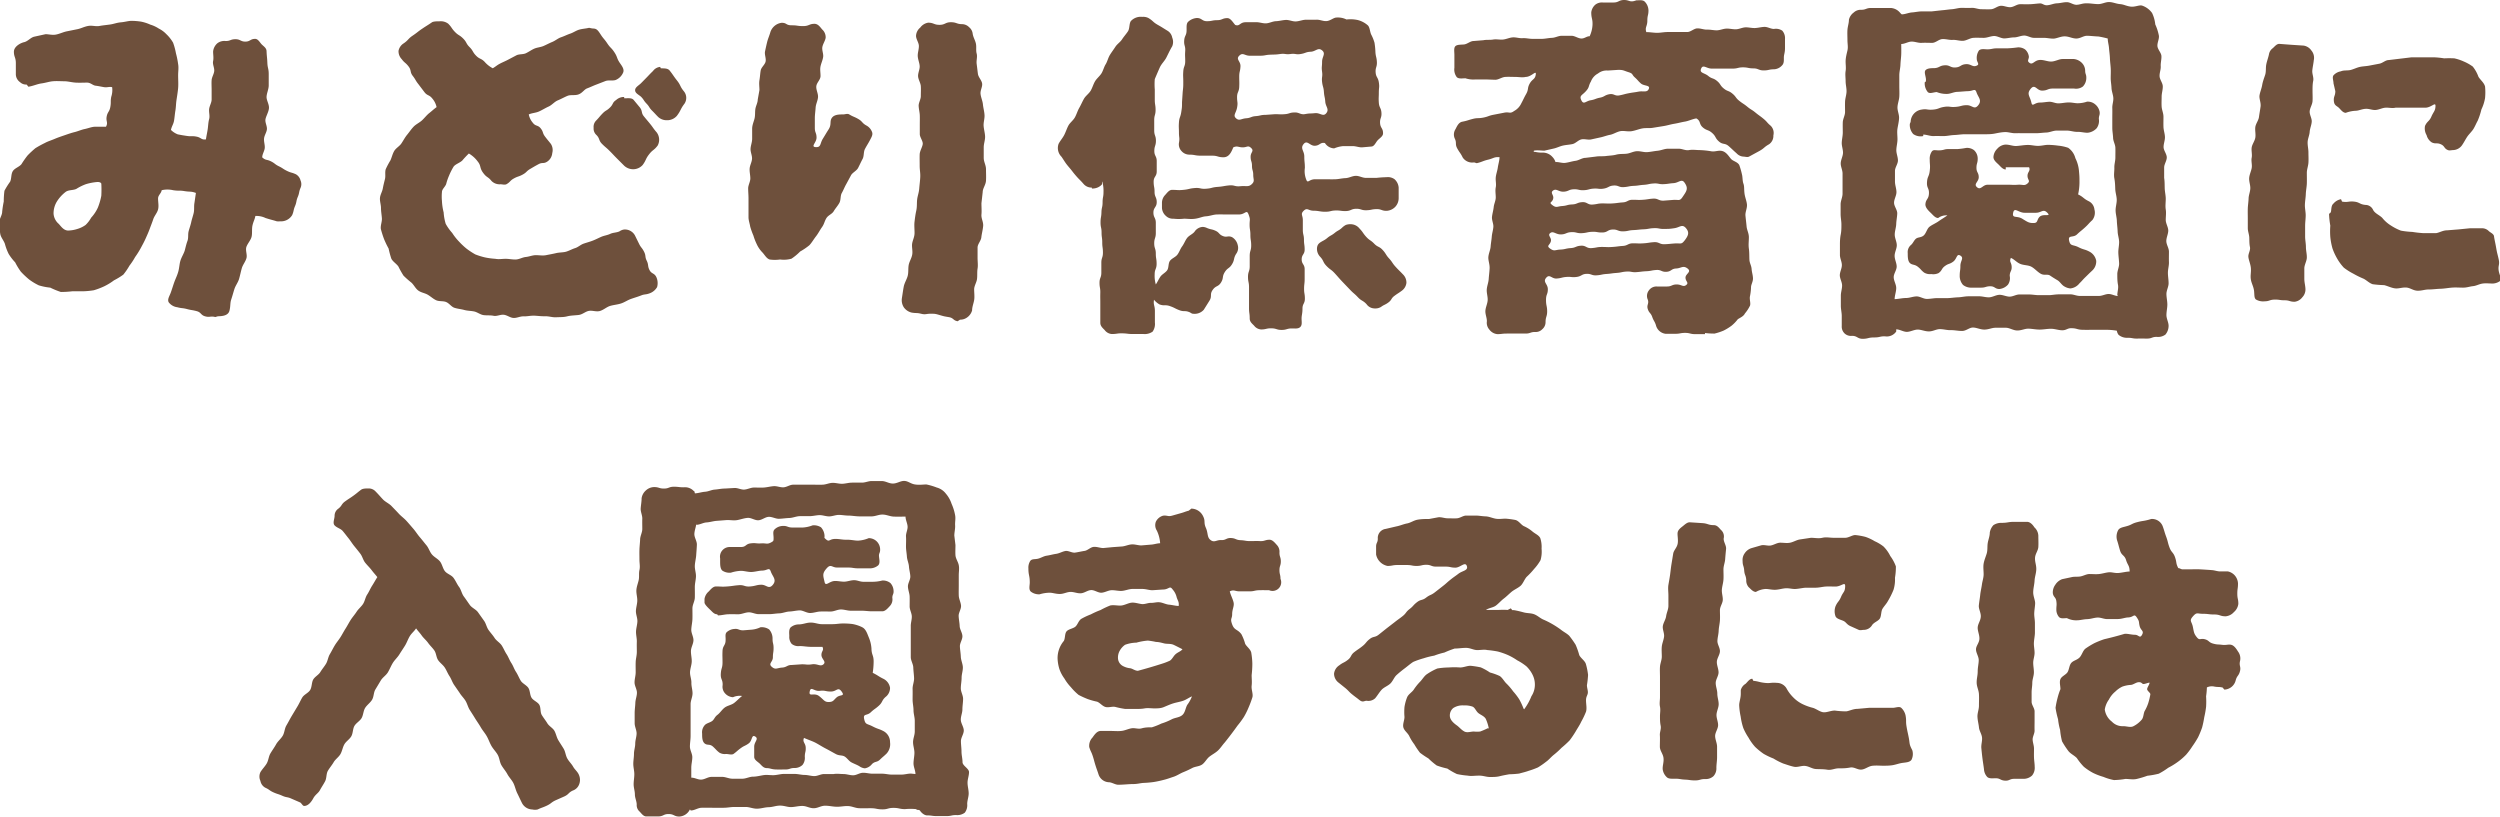
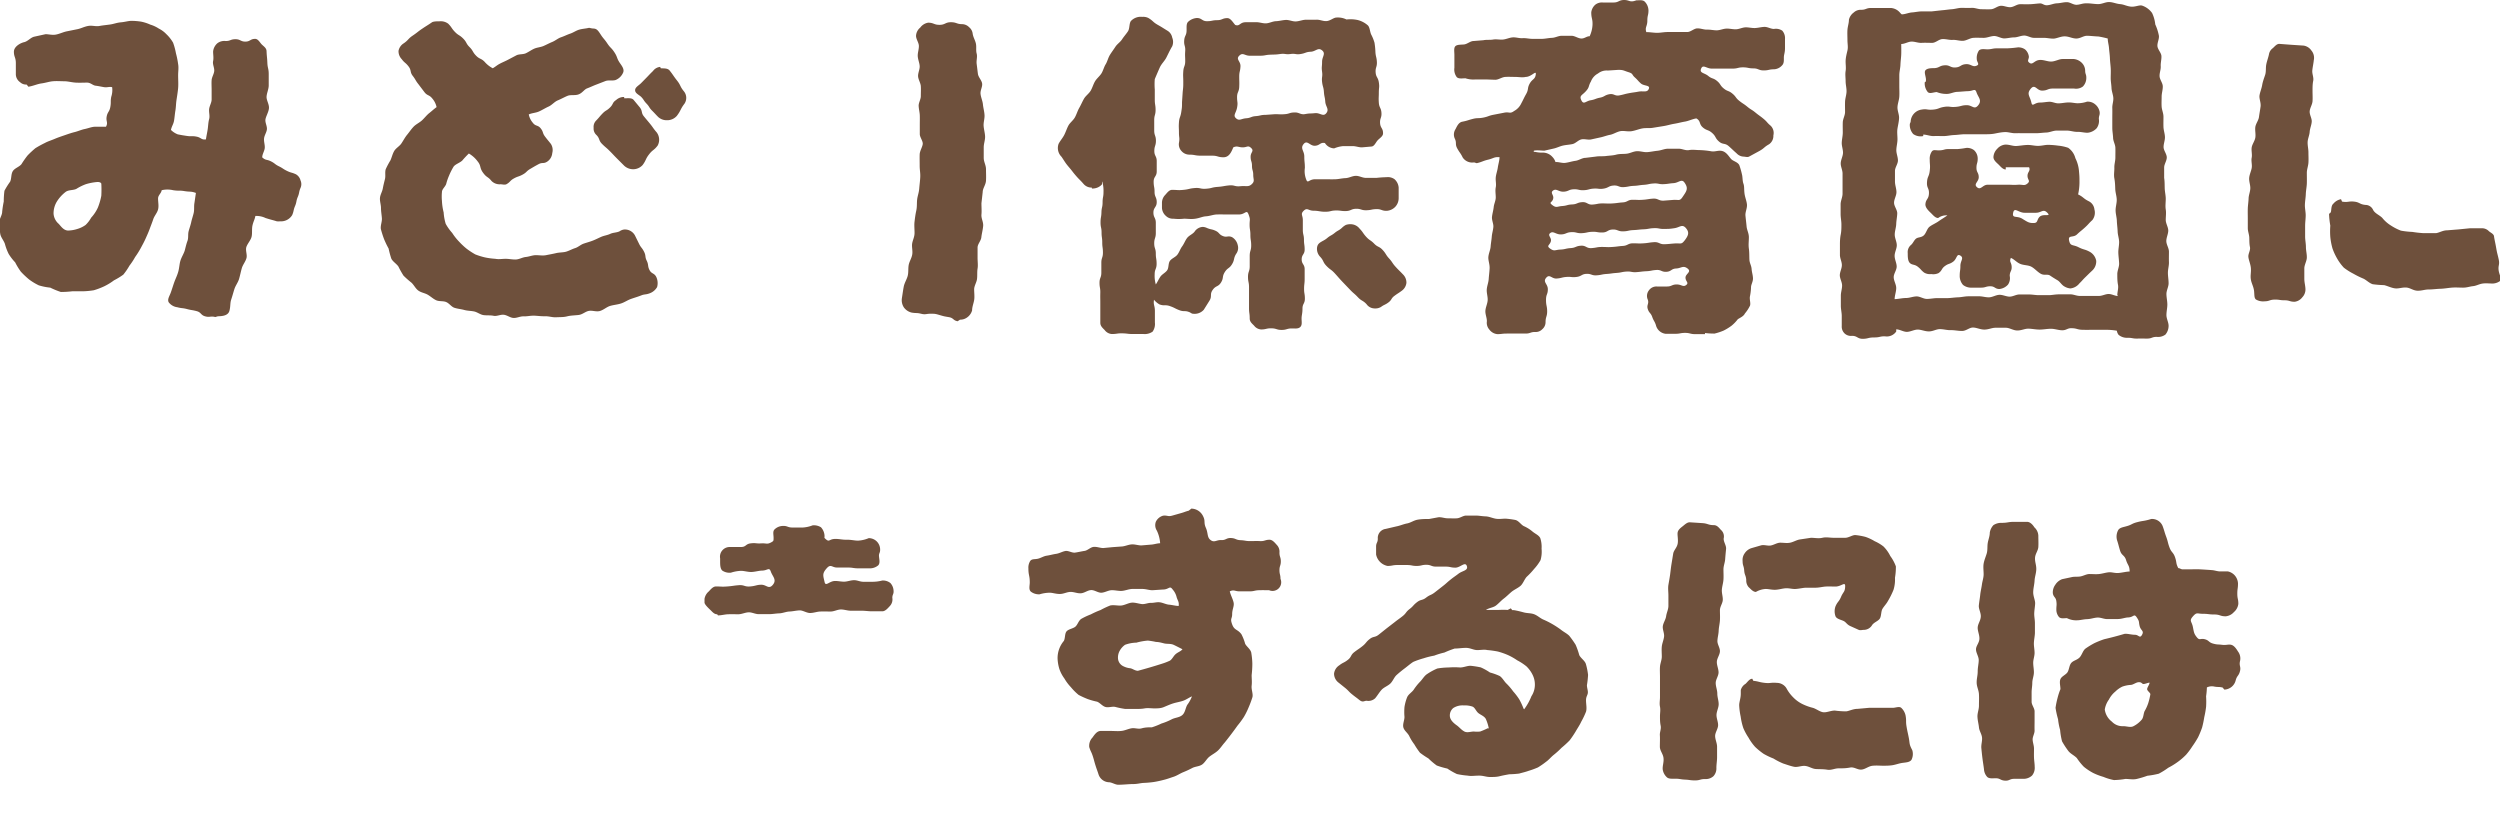
<svg xmlns="http://www.w3.org/2000/svg" width="219.37" height="71.68" viewBox="0 0 219.37 71.68">
  <defs>
    <style>.a{fill:#6e503c;}</style>
  </defs>
  <title>アセット 81</title>
  <path class="a" d="M24.29,19.42a1.43,1.43,0,0,0,.29,0,1.14,1.14,0,0,0,1.06-.55c.16-.38.09-.41.25-.79s.08-.42.24-.8.08-.41.24-.79a.8.8,0,0,0,0-.66.86.86,0,0,0-.41-.54c-.37-.17-.4-.11-.77-.29s-.35-.23-.72-.41-.34-.26-.71-.44-.44-.06-.75-.34c0-.28.19-.54.22-.81s-.09-.57-.06-.85.22-.53.25-.8-.16-.58-.13-.85.28-.66.31-1-.22-.69-.21-1,.19-.68.19-1c0-.51,0-.51,0-1s-.1-.5-.12-1-.05-.51-.07-1c0-.27-.22-.41-.4-.58s-.33-.51-.6-.51c-.43,0-.43.24-.86.24s-.43-.21-.87-.21-.43.16-.86.16a1,1,0,0,0-.73.2,1.1,1.1,0,0,0-.37.72c0,.28.06.56,0,.84s.11.56.1.84-.21.55-.23.83,0,.56,0,.84,0,.58,0,.86-.19.56-.22.85.08.59,0,.88-.08.57-.12.85-.12.64-.16.92c-.41.06-.41-.16-.82-.24s-.43,0-.83-.06-.41-.06-.82-.14A1.74,1.74,0,0,1,15,11.4c.06-.3.22-.51.27-.8s.07-.6.12-.89.05-.6.09-.88.12-.75.15-1.1,0-.76,0-1.11.06-.66,0-1a7.42,7.42,0,0,0-.19-.94,5.71,5.71,0,0,0-.25-.93A3.25,3.25,0,0,0,14.6,3a2.37,2.37,0,0,0-.66-.49,2.88,2.88,0,0,0-.75-.35,3.75,3.75,0,0,0-.8-.26,5.76,5.76,0,0,0-.86-.07c-.26,0-.57.1-.93.13s-.59.14-.94.19-.61.07-.94.13-.64-.07-1,0-.59.21-.92.28l-.94.19c-.3.06-.6.21-.93.28S4.28,3,4,3L3,3.22c-.31.07-.56.41-.88.48s-.9.38-.9.84.17.5.17,1,0,.49,0,1a.86.86,0,0,0,.37.67.77.77,0,0,0,.58.21l.15.19c.41-.06.78-.24,1.15-.29s.67-.16,1-.19.69,0,1,0,.67.1,1,.12.68,0,1,0,.49.24.75.27.5.09.76.13.43-.06.69,0a1.89,1.89,0,0,1-.08.85c-.08.44,0,.45-.08.89s-.24.41-.32.84.15.5-.06.89c-.32,0-.64,0-.94,0s-.62.14-.92.2-.6.2-.89.27-.6.18-.89.28-.59.2-.87.32-.59.21-.86.36a9.13,9.13,0,0,0-.82.45,8.43,8.43,0,0,0-.69.64,8.19,8.19,0,0,0-.54.77c-.2.24-.58.34-.75.6s-.11.65-.24.93a6.67,6.67,0,0,0-.5.8,7.19,7.19,0,0,0-.06.94,8.65,8.65,0,0,0-.14.91c0,.3-.25.6-.25.92a7.46,7.46,0,0,0,.08,1c.05.32.31.59.41.89a4.67,4.67,0,0,0,.33.88,4.43,4.43,0,0,0,.57.74,5.8,5.8,0,0,0,.5.82,7.64,7.64,0,0,0,.72.68,5,5,0,0,0,.86.52,5.16,5.16,0,0,0,1,.2,7,7,0,0,0,.93.38,8.64,8.64,0,0,0,1-.06c.32,0,.64,0,.94,0a7.12,7.12,0,0,0,.95-.09,6.43,6.43,0,0,0,.9-.34A5.13,5.13,0,0,0,10,24.6a6.19,6.19,0,0,0,.82-.5,5.77,5.77,0,0,0,.54-.79,5.87,5.87,0,0,0,.5-.76,7.41,7.41,0,0,0,.49-.78c.14-.26.29-.53.42-.82s.25-.55.36-.85.22-.57.32-.87.34-.54.42-.85,0-.64,0-.95.26-.43.32-.74a2.21,2.21,0,0,1,1,0c.51.08.52,0,1,.08s.56,0,1,.16l-.13.89c-.05.28,0,.58-.06.85s-.16.54-.22.82-.16.54-.23.81,0,.57-.1.84-.16.54-.23.81-.28.59-.38.9-.1.65-.2,1-.24.61-.35.92-.2.62-.31.92-.31.58-.18.83a1.12,1.12,0,0,0,.76.44c.41.11.43.05.85.16s.42.07.84.18.35.35.76.46.46-.05.88.06l.24-.07c.41,0,.89-.07,1-.47s.05-.67.16-1,.18-.61.28-.92.32-.58.41-.89.15-.63.24-.94.33-.58.41-.89-.12-.69,0-1,.38-.57.45-.88,0-.66.08-1,.19-.49.25-.81a1.85,1.85,0,0,1,.89.18C23.83,19.3,23.84,19.28,24.29,19.42ZM8.59,18.21A3.34,3.34,0,0,1,8,19.1a2.71,2.71,0,0,1-.49.64,2.41,2.41,0,0,1-.72.35,2.91,2.91,0,0,1-.8.14c-.38,0-.6-.32-.83-.58a1.3,1.3,0,0,1-.46-.9A2,2,0,0,1,5,17.67a3.24,3.24,0,0,1,.76-.83c.25-.19.64-.13.93-.26a4.48,4.48,0,0,1,.85-.42,4.85,4.85,0,0,1,1-.19c.1,0,.28,0,.35.14a10,10,0,0,1,0,1.07A5.55,5.55,0,0,1,8.59,18.21Z" />
  <path class="a" d="M57,25.74a1.24,1.24,0,0,0,.66-.55,1.28,1.28,0,0,0-.07-.88c-.18-.37-.42-.26-.6-.62s-.06-.44-.24-.81-.05-.43-.24-.8-.26-.33-.44-.7l-.36-.73a1,1,0,0,0-.95-.51.91.91,0,0,0-.4.16c-.25.12-.56.1-.81.22s-.54.15-.79.26-.5.24-.76.34-.53.17-.79.26-.48.31-.74.39-.52.23-.78.31-.6.06-.89.13-.59.12-.88.18-.61,0-.9,0-.58.13-.88.16-.58.21-.88.22-.6-.06-.89-.06-.62.06-.9,0a6.31,6.31,0,0,1-.9-.12,5.88,5.88,0,0,1-.87-.27,6.65,6.65,0,0,1-.76-.5,6.25,6.25,0,0,1-.65-.61,4.79,4.79,0,0,1-.61-.77,4.34,4.34,0,0,1-.57-.8,4.38,4.38,0,0,1-.18-1,4.92,4.92,0,0,1-.15-1,4.19,4.19,0,0,1,0-.79c0-.25.28-.45.37-.7a4.84,4.84,0,0,1,.25-.73,5.61,5.61,0,0,1,.41-.81c.18-.22.52-.31.75-.52a8.23,8.23,0,0,1,.58-.62,2.55,2.55,0,0,1,.77.69c.33.4.15.55.48,1s.42.32.74.72a1,1,0,0,0,.79.29c.16,0,.35.07.51,0,.36-.2.3-.31.66-.51s.4-.14.77-.34.31-.29.67-.5.35-.21.72-.41.44,0,.8-.25a1,1,0,0,0,.41-.73,1,1,0,0,0-.12-.8c-.25-.32-.26-.31-.51-.64s-.13-.4-.38-.72-.45-.17-.69-.49a1.56,1.56,0,0,1-.36-.74c.29-.13.61-.13.9-.26s.55-.3.84-.43.51-.42.8-.54.57-.28.86-.4.67,0,1-.14.46-.42.73-.52.53-.23.8-.33l.8-.31c.27-.1.62,0,.89-.09a1.21,1.21,0,0,0,.67-.68c.1-.29-.14-.58-.31-.83-.28-.42-.18-.48-.46-.91s-.35-.37-.63-.79-.33-.39-.6-.81-.38-.5-.71-.5l-.29-.06c-.28.07-.58.08-.86.16s-.52.26-.79.35-.54.23-.81.32-.5.3-.77.41-.52.25-.78.36-.55.12-.8.23-.48.28-.73.4-.58.06-.83.18l-.74.39c-.24.13-.5.23-.74.36s-.36.25-.6.39a2.41,2.41,0,0,1-.71-.56c-.32-.33-.44-.22-.76-.55s-.24-.42-.57-.75-.23-.42-.56-.75-.4-.25-.72-.58-.26-.39-.59-.72a1.09,1.09,0,0,0-.77-.21c-.2,0-.46,0-.63.07-.42.29-.44.28-.87.57s-.41.32-.84.61-.36.38-.79.68a1,1,0,0,0-.46.66,1,1,0,0,0,.28.73c.26.35.33.29.6.64s.1.48.37.83.22.38.49.72l.53.7c.26.34.42.22.69.56a1.71,1.71,0,0,1,.38.76c-.25.18-.41.34-.64.52s-.43.45-.65.65-.52.33-.73.55-.38.48-.57.71-.33.51-.5.76-.49.41-.64.68-.2.54-.32.8a7.08,7.08,0,0,0-.41.77c-.09.26,0,.59-.07.87s-.14.55-.19.83-.23.55-.25.84.09.58.09.87.06.61.08.91-.14.64-.09.94a9,9,0,0,0,.28.88,7.93,7.93,0,0,0,.4.83,7.71,7.71,0,0,0,.24.89c.14.27.45.44.62.69a7.82,7.82,0,0,0,.45.8,8.12,8.12,0,0,0,.69.61c.22.2.36.52.61.7s.56.21.82.36.46.35.73.48.6.05.88.16.46.42.74.51.57.11.86.19.57.07.86.13.54.28.83.32.59,0,.88.06.59-.12.89-.09.56.26.85.28.59-.15.89-.14.57-.06.87-.06.63.06,1,.05.65.11,1,.09.64,0,.95-.08.64-.08,1-.12.59-.3.91-.36.67.11,1,0,.57-.35.88-.44.63-.11.94-.21.57-.29.88-.4.6-.19.9-.31S56.65,25.87,57,25.74Z" />
  <path class="a" d="M86.23,16.85c0-.32.27-.63.29-1s0-.64,0-1-.2-.64-.2-1,0-.62,0-.93.13-.63.12-.94-.11-.63-.13-.94.1-.63.08-.95-.11-.62-.14-.93-.18-.62-.21-.93.18-.61.14-.9-.33-.55-.37-.85-.07-.58-.11-.88.08-.61,0-.9,0-.59-.07-.89-.24-.56-.28-.86a.85.85,0,0,0-.31-.56.88.88,0,0,0-.6-.27c-.5,0-.5-.17-1-.17s-.5.23-1,.23-.5-.19-1-.19a1.08,1.08,0,0,0-.69.43,1,1,0,0,0-.37.72c0,.3.24.59.25.88s-.11.6-.1.89.15.59.17.88-.15.6-.14.89.22.59.24.88,0,.6,0,.88-.2.58-.19.85.09.56.1.83,0,.56,0,.82,0,.57,0,.83.26.58.26.83-.26.63-.27.95,0,.63,0,1,.07.64.05,1-.06.63-.09,1-.14.62-.18.94,0,.64-.08,1-.11.63-.15.95,0,.64,0,1-.16.62-.21.93.07.66,0,1-.26.6-.31.92,0,.64-.09.95-.28.6-.34.92-.1.63-.16,1a1.16,1.16,0,0,0,.17.81,1.17,1.17,0,0,0,.69.46c.41.07.42,0,.82.1s.43,0,.83,0,.41,0,.82.12.39.11.8.18.36.29.76.36l.21-.14a1,1,0,0,0,.57-.16,1.13,1.13,0,0,0,.49-.65c0-.31.13-.61.18-.91s0-.64,0-.94.21-.6.25-.9,0-.62.05-.92,0-.62,0-.93,0-.62,0-.92.3-.59.33-.89.13-.65.16-1-.18-.66-.15-1,0-.64,0-1Z" />
-   <path class="a" d="M65.68,17.4c0,.29,0,.57,0,.84s0,.57,0,.83.11.56.15.82a6.41,6.41,0,0,0,.28.78,4.9,4.9,0,0,0,.29.75,2.53,2.53,0,0,0,.48.71c.21.21.36.54.65.64a3.2,3.2,0,0,0,.92,0,2.47,2.47,0,0,0,1-.07,4.6,4.6,0,0,0,.76-.63,5.52,5.52,0,0,0,.81-.55c.21-.22.37-.51.58-.78s.33-.53.53-.81.21-.5.38-.78.49-.35.65-.62.34-.45.49-.72.07-.61.22-.88.24-.52.39-.78l.41-.76c.13-.25.49-.39.63-.66s.25-.52.39-.78.07-.61.21-.88.29-.49.43-.76.27-.47.2-.7A1.07,1.07,0,0,0,76,11c-.38-.22-.31-.34-.69-.56s-.41-.17-.79-.4c-.16-.1-.36,0-.53,0-.34,0-.79,0-1,.31s0,.56-.28,1-.25.41-.51.83-.14.76-.62.73.07-.4.07-.83-.15-.43-.15-.85v-.86c0-.3.05-.61.07-.93s.19-.6.21-.92-.18-.63-.15-.95S72,7,72,6.67s-.06-.57,0-.85.19-.54.23-.82-.12-.59-.07-.87.24-.53.29-.81a.92.92,0,0,0-.31-.74c-.19-.23-.37-.49-.67-.49-.47,0-.47.2-1,.2s-.47-.07-1-.07S69.06,2,68.59,2a1.2,1.2,0,0,0-1,.85c-.08.28-.2.54-.27.82s-.13.56-.19.84.11.61.05.89-.38.5-.43.78-.06.57-.11.86,0,.58,0,.86l-.15.84c0,.28-.17.55-.21.84s0,.57-.08.86S66,11,66,11.3s0,.59,0,.88-.12.57-.14.86.14.59.13.88-.19.58-.21.87.06.58.06.87-.19.58-.19.87S65.68,17.11,65.68,17.4Z" />
  <path class="a" d="M116.31,18.58c.45,0,.44-.1.89-.11s.45.06.9.05.45-.19.89-.2.45.14.9.13.45-.09.89-.1.46.16.9.15a1.15,1.15,0,0,0,.75-.35,1.12,1.12,0,0,0,.3-.75c0-.47,0-.47,0-.94a1.1,1.1,0,0,0-.37-.74,1,1,0,0,0-.71-.17s-.35,0-.88.06c-.26,0-.57,0-.9,0s-.6-.19-.91-.18-.59.19-.89.2-.6.09-.89.1-.62,0-.9,0h-.89c-.55,0-.63.43-.78,0a2,2,0,0,1-.11-1c0-.5-.05-.5-.05-1s-.38-.7-.06-1.09.55.18,1,.15.44-.32.87-.24a1,1,0,0,0,.81.47,2.71,2.71,0,0,1,.8-.2c.25,0,.54,0,.82,0s.57.12.82.11l.81-.07c.27,0,.39-.35.56-.54s.49-.36.48-.63c0-.45-.23-.44-.26-.88s.15-.46.12-.91-.2-.44-.23-.89,0-.44,0-.89.07-.45,0-.9-.25-.43-.28-.87.13-.46.11-.9-.1-.44-.13-.89a6.54,6.54,0,0,0-.08-.81,3.81,3.81,0,0,0-.3-.74c-.11-.27-.11-.6-.28-.78a2.14,2.14,0,0,0-.88-.47,3,3,0,0,0-1-.05,1.68,1.68,0,0,0-.88-.17c-.25,0-.54.29-.87.31s-.58-.14-.9-.12l-.89,0c-.29,0-.58.13-.88.15s-.6-.14-.89-.13-.59.1-.88.11-.59.18-.88.19-.61-.12-.88-.1l-.88,0c-.55,0-.52.39-.93.24-.19-.2-.4-.6-.69-.6-.45,0-.45.18-.89.18s-.45.09-.9.09-.44-.28-.89-.28a1.25,1.25,0,0,0-.76.33c-.18.17-.13.49-.14.75,0,.46-.18.45-.21.9s.12.46.09.91,0,.45,0,.9-.14.44-.17.89,0,.46,0,.9,0,.45-.05.9l-.06.9c0,.44,0,.44-.07.89s-.17.44-.2.89,0,.45,0,.9.08.45,0,.9a.86.86,0,0,0,.22.71.92.92,0,0,0,.69.32c.49,0,.49.09,1,.09s.48,0,1,0,.48.14,1,.14.71-.52.86-.87c.36-.16.44,0,.83,0s.46-.21.74.06-.05.36-.05.76.12.4.12.8.11.4.11.8.16.54-.13.81-.48.13-1,.18-.5-.12-1-.07-.47.09-1,.13-.47.12-1,.16-.49-.1-1-.06-.48.11-1,.16-.49,0-1,0c-.26,0-.45.29-.61.46a1,1,0,0,0-.27.65c0,.24,0,.24,0,.48a1,1,0,0,0,.35.7.87.87,0,0,0,.66.24,4,4,0,0,0,.93,0c.28,0,.61.06,1,0s.61-.19.93-.21.63-.15.94-.16.65,0,1,0,.67,0,.94,0c.57,0,.67-.48.85,0s.09.42.09.88.07.46.07.92.07.46.07.92-.13.46-.13.92,0,.46,0,.91-.15.46-.15.92.09.46.09.91,0,.46,0,.92v.92c0,.45.06.45.06.91,0,.28.2.44.38.62a.85.85,0,0,0,.62.34c.45,0,.45-.11.91-.1s.44.14.89.14.45-.13.9-.13c.28,0,.56.05.74-.13s.11-.46.11-.74.08-.43.08-.87.21-.43.21-.87-.07-.43-.07-.86.05-.43.05-.87,0-.43,0-.86-.26-.43-.26-.86.26-.43.26-.86-.06-.43-.06-.86-.1-.44-.1-.87,0-.43,0-.86-.23-.52.08-.82.41,0,.86,0S115.86,18.59,116.31,18.58Zm-2.73-8.71c-.42,0-.42.12-.85.15s-.42,0-.85,0l-.84.06c-.43,0-.43.08-.85.11s-.42.16-.85.19-.59.26-.88,0,0-.45.09-.93,0-.46,0-.92.17-.45.19-.9,0-.46,0-.91.09-.45.11-.9-.43-.61-.11-.93.47,0,.92,0,.45,0,.9,0,.44-.07.89-.09.45,0,.89-.06.45.06.9,0,.45.07.89,0,.44-.18.88-.2.65-.41,1-.12,0,.54,0,1-.06.44,0,.88-.05.45,0,.89.13.43.16.87.09.44.12.87.37.65.09,1-.54-.05-1,0-.42,0-.85.08S114,9.84,113.58,9.87Z" />
  <path class="a" d="M117.78,24.71l.67.7c.33.35.37.32.7.67s.43.26.76.61a.86.86,0,0,0,.64.37,1,1,0,0,0,.62-.12c.31-.23.35-.17.66-.4s.22-.35.53-.58.32-.21.62-.43a1,1,0,0,0,.43-.7,1,1,0,0,0-.3-.75c-.32-.34-.34-.33-.65-.67s-.26-.39-.57-.73-.25-.4-.56-.74-.43-.23-.75-.56-.39-.26-.7-.6-.26-.39-.58-.72a1,1,0,0,0-.68-.38,1.18,1.18,0,0,0-.53.06c-.35.2-.3.28-.65.48s-.31.25-.65.44-.31.26-.66.45-.51.29-.56.6a1,1,0,0,0,.27.82c.33.35.22.46.56.81s.4.29.73.65S117.45,24.36,117.78,24.71Z" />
  <path class="a" d="M93.79,14.66c.32.37.3.39.62.76s.35.35.67.72a.92.92,0,0,0,.73.32l0,.08a1.11,1.11,0,0,0,.86-.33c.07-.08,0-.35.06-.25a3,3,0,0,1,.1.9c0,.44-.08.44-.08.89s-.09.44-.1.88-.08.44-.08.89.09.44.09.88.06.44.06.88.06.44.06.89-.14.44-.14.88,0,.44,0,.88-.16.44-.16.88.08.44.07.88,0,.44,0,.88,0,.44,0,.88,0,.44,0,.88c0,.27.19.44.38.63a.86.86,0,0,0,.62.35c.47,0,.47-.07.93-.06s.47.06.93.06.46,0,.93,0a1.21,1.21,0,0,0,.8-.21,1.17,1.17,0,0,0,.2-.8c0-.48,0-.48,0-1s-.15-.5-.08-1a1.72,1.72,0,0,0,.48.41c.43.16.49,0,.92.15s.41.2.83.36.47,0,.9.18c.11.05.18.13.3.13a1.07,1.07,0,0,0,.94-.35l.5-.8c.25-.4,0-.54.28-.94s.48-.25.73-.65.08-.51.33-.91.4-.3.64-.7.11-.49.35-.89a.88.88,0,0,0,.15-.78,1.08,1.08,0,0,0-.5-.7c-.36-.16-.45.05-.81-.1s-.29-.3-.64-.46-.38-.09-.74-.24a1,1,0,0,0-.38-.1.92.92,0,0,0-.72.42c-.17.22-.49.33-.66.56s-.26.5-.43.73-.25.51-.42.73-.49.32-.65.54-.09.6-.24.82-.45.35-.6.57-.25.46-.4.68a2.71,2.71,0,0,1-.1-.9c0-.45.17-.45.17-.91s-.07-.45-.07-.9-.14-.45-.14-.9.14-.45.14-.9,0-.45,0-.9-.21-.45-.21-.9.29-.46.29-.91-.19-.45-.19-.9-.08-.45-.08-.9.27-.45.27-.9,0-.45,0-.9-.21-.44-.21-.89.14-.45.14-.9-.15-.45-.15-.9,0-.45,0-.9.12-.45.12-.9-.07-.45-.07-.9,0-.45,0-.9a5.53,5.53,0,0,1,0-.91c.13-.31.28-.66.43-1s.42-.57.58-.88.32-.67.52-1a1,1,0,0,0,0-.76.89.89,0,0,0-.41-.6c-.43-.26-.42-.27-.86-.52s-.39-.34-.82-.6a1,1,0,0,0-.54-.1,1.18,1.18,0,0,0-1,.37c-.16.24-.09.64-.25.89s-.36.46-.52.71-.43.41-.59.66-.34.48-.49.73-.21.56-.36.8-.22.56-.37.8-.41.44-.56.69-.23.56-.38.82-.44.45-.59.71-.27.55-.42.81-.23.56-.38.83-.43.46-.57.72-.23.56-.37.83-.35.5-.49.77a1.08,1.08,0,0,0,.26,1.14C93.49,14.27,93.47,14.28,93.79,14.66Z" />
  <path class="a" d="M153.11,27.51a3.28,3.28,0,0,0,.45-.69c.08-.24-.07-.56,0-.84a4.89,4.89,0,0,0,.09-.79c0-.22.19-.49.17-.8s-.1-.5-.12-.79-.17-.5-.19-.78,0-.64-.05-1,0-.64,0-1-.17-.62-.2-.95-.07-.63-.1-.95.17-.66.13-1-.18-.62-.22-1,0-.56-.09-.81-.06-.58-.13-.82a6.44,6.44,0,0,0-.23-.8c-.14-.27-.51-.34-.69-.51s-.38-.58-.75-.71-.67.08-1.05,0a7.35,7.35,0,0,0-1-.1c-.3,0-.6-.06-.92,0s-.61-.13-.93-.12l-.92,0c-.3,0-.6.15-.92.18s-.6.1-.91.12-.63-.11-.94-.08-.57.19-.88.22-.59,0-.89.08-.59.08-.89.12-.6,0-.9.05l-.9.11c-.3,0-.58.22-.88.26s-.59.14-.89.18-.58-.09-.87-.07a1.11,1.11,0,0,0-.26-.44,1.13,1.13,0,0,0-.84-.39,2.53,2.53,0,0,1-.66-.06c-.09,0-.2,0-.13-.11.28-.06.65,0,.92,0l.83-.19c.27-.06.53-.2.81-.26s.56-.07.83-.13.5-.35.78-.41.59.07.87,0l.82-.18c.28-.06.54-.17.82-.22s.59-.26.9-.32.65.06,1,0,.61-.18.93-.24.63,0,.95-.06l.93-.15c.31-.05.62-.15.93-.2s.62-.14.93-.19.67-.23,1-.28c.41.23.22.49.57.79s.47.18.82.49.24.43.59.74.52.11.87.42.34.32.68.62a.88.88,0,0,0,.58.29c.16,0,.37.08.52,0l.9-.49c.45-.25.4-.34.85-.59a.89.89,0,0,0,.38-.78.89.89,0,0,0-.23-.84c-.34-.28-.3-.34-.64-.62s-.36-.26-.7-.54-.37-.23-.71-.51-.37-.25-.71-.52-.27-.36-.61-.64-.42-.17-.76-.45-.25-.38-.59-.66-.43-.16-.77-.44-.79-.24-.62-.64.47,0,.93,0h1.83c.46,0,.46-.11.91-.11s.46.09.91.09.46.18.91.18.46-.1.91-.1a1,1,0,0,0,.7-.34c.18-.18.16-.42.16-.69s.1-.41.1-.81,0-.4,0-.81a1,1,0,0,0-.24-.74,1,1,0,0,0-.73-.15h0c-.28,0-.56-.19-.84-.18s-.55.09-.83.1-.56-.07-.83-.06-.56.16-.83.17-.56-.07-.84-.06-.55.14-.82.15-.58-.07-.87-.06-.58-.12-.87-.11-.57.31-.86.32l-.87,0c-.29,0-.58,0-.87,0s-.58.06-.87.07-.71-.07-1-.06c-.14-.44.09-.5.09-1s.1-.46.1-.92a1.14,1.14,0,0,0-.32-.75c-.18-.18-.48-.12-.75-.12C143,.25,143,0,142.52,0s-.47.22-.94.22h-.93A.94.94,0,0,0,140,.4a1.05,1.05,0,0,0-.37.69c0,.54.13.55.11,1.09a2.73,2.73,0,0,1-.25,1c-.28,0-.43.2-.72.2s-.58-.24-.87-.24l-.86,0c-.29,0-.57.17-.85.18s-.58.08-.86.09l-.86,0c-.29,0-.58-.08-.87-.06s-.57-.09-.86-.07-.56.16-.85.19-.58-.05-.87,0-.57,0-.86.06l-.86.07c-.28,0-.55.27-.83.3s-.6,0-.76.15-.09.51-.09.76c0,.57,0,.57,0,1.14a1.1,1.1,0,0,0,.21.82c.18.17.5.1.76.1a2.21,2.21,0,0,0,.89.1c.25,0,.56,0,.89,0L131.2,7c.3,0,.58-.23.88-.25s.61,0,.89,0,.64.07.9,0c.53,0,.95-.65.89-.21s-.3.38-.53.79-.08.5-.31.91-.21.42-.43.83a1.46,1.46,0,0,1-.63.67c-.38.28-.42.05-.88.15l-.93.18c-.46.09-.44.16-.9.25s-.48,0-.94.12-.44.15-.9.24c-.31.06-.45.37-.59.65a.86.86,0,0,0-.07.82c.2.4,0,.48.23.89s.27.37.47.78a1,1,0,0,0,1,.43l.23.07c.51-.12.5-.19,1-.31s.51-.25,1-.22c0,.29-.11.62-.15.91s-.15.57-.18.86.06.59,0,.88,0,.59,0,.88-.15.56-.18.85-.12.57-.15.86.14.6.12.88-.12.58-.14.86-.08.58-.1.87-.18.61-.2.92.13.63.11,1-.06.62-.08.93-.15.61-.17.92.1.63.08.94-.18.61-.2.92.14.63.13.93a.89.89,0,0,0,.21.71,1,1,0,0,0,.7.41c.41,0,.41-.05.83-.05s.42,0,.83,0h.83c.42,0,.42-.14.83-.14a.78.78,0,0,0,.63-.24.81.81,0,0,0,.29-.62c0-.48.14-.48.14-.95s-.1-.48-.1-1,.16-.47.16-.94-.46-.63-.15-1,.48.09.92.06.44-.11.88-.14.44.06.88,0,.43-.25.86-.27.45.16.89.13.43-.09.87-.12.43-.06.87-.09.44-.09.87-.12.45.08.88.05.44-.06.87-.08.44-.08.88-.11.44.18.88.16.42-.27.86-.29.61-.3,1,0-.18.46-.18.8.33.44.06.65-.4-.05-.83-.05-.43.18-.86.18-.43,0-.86,0a.81.81,0,0,0-.73.35.79.79,0,0,0-.09.8c.13.37-.12.46,0,.83s.26.32.39.69.2.35.32.71a1,1,0,0,0,.85.77H147c.44,0,.44-.08.87-.08s.44.11.87.11.43,0,.87,0v-.1a6.19,6.19,0,0,0,.84.05,4.87,4.87,0,0,0,.79-.26,4.53,4.53,0,0,0,.7-.43,3.3,3.3,0,0,0,.55-.57C152.71,27.87,153,27.75,153.11,27.51ZM139.16,8c.33-.36.2-.44.44-.85a1.33,1.33,0,0,1,.62-.7,1.21,1.21,0,0,1,.86-.26l.92-.06c.45,0,.45.06.89.2s.27.2.56.46.25.28.53.53.85.13.7.48-.48.16-.9.24-.43.06-.85.14-.41.11-.83.19-.47-.18-.89-.1-.4.22-.81.3-.41.16-.83.23-.61.42-.81,0S138.82,8.38,139.16,8Zm-2.88,9.46c.11-.33-.29-.53,0-.74s.48.12.92.1.44-.19.88-.21.45.1.89.08.43-.11.87-.14.45.07.88,0,.43-.24.87-.27.45.17.89.14.43-.09.87-.11.44-.06.88-.09.43-.09.87-.12.45.08.88.06.44-.06.88-.09.7-.41.95-.05c.37.52.19.74-.17,1.27-.25.38-.35.22-.79.25l-.9.07c-.44,0-.46-.21-.9-.18s-.44.07-.89.1-.44,0-.89,0-.43.2-.87.23-.45.06-.89.09-.45,0-.89,0-.44.07-.88.1-.46-.24-.91-.21-.43.18-.88.2-.43.11-.87.14-.51.19-.86-.08S136.17,17.81,136.28,17.47Zm11.53,3.65c-.27.37-.36.22-.82.25s-.46.05-.92.07-.48-.21-.94-.18-.45.07-.91.1-.46,0-.92,0-.45.2-.9.23-.46.06-.92.09-.46,0-.91,0-.46.07-.92.1-.47-.24-.93-.21-.44.18-.9.21-.45.11-.91.13-.51.18-.88-.08-.05-.29.05-.63-.32-.53-.05-.74.49.13.94.12.45-.18.91-.2.46.11.91.09.46-.1.91-.12.45.07.91.06.44-.24.89-.26.46.17.92.16.45-.09.9-.11.45-.05.9-.07.45-.08.9-.1.46.08.92.07.44,0,.9-.07.67-.39,1,0S148.14,20.68,147.81,21.12Z" />
  <path class="a" d="M182.47,24.86c.28-.27.26-.29.54-.56s.28-.28.56-.54a1.1,1.1,0,0,0,.37-.87,1.14,1.14,0,0,0-.56-.79c-.46-.25-.51-.16-1-.41s-.71-.06-.82-.58.35-.22.69-.54.35-.29.7-.61.31-.34.65-.65a1.06,1.06,0,0,0,.18-.94.9.9,0,0,0-.51-.72c-.48-.24-.43-.35-.92-.59a5,5,0,0,0,.12-1c0-.56,0-.57-.05-1.12a3.08,3.08,0,0,0-.31-1.06,1.59,1.59,0,0,0-.63-.91,3.74,3.74,0,0,0-.88-.19,7.48,7.48,0,0,0-.88-.07c-.28,0-.57.09-.89.09s-.61-.09-.94-.08-.62.07-.95.09-.63-.14-1-.12a1.07,1.07,0,0,0-.69.37,1.1,1.1,0,0,0-.33.72c0,.27.25.47.43.64s.38.45.65.45v-.19l1,0c.32,0,.72,0,1.05,0,.14.33-.14.39-.14.75s.28.43,0,.67-.4.08-.84.11-.45,0-.89,0-.45,0-.89,0l-.88,0c-.44,0-.6.51-.93.22s.15-.47.15-.88-.2-.41-.2-.82.11-.4.11-.81a1,1,0,0,0-.32-.74,1,1,0,0,0-.69-.2,7,7,0,0,1-.75.1l-.77,0c-.42,0-.37.08-.75.11s-.57-.09-.73.08a1.12,1.12,0,0,0-.2.73c0,.48.06.48,0,1s-.21.47-.24,1,.2.49.17,1-.28.46-.31.94c0,.28.25.53.46.73s.4.46.66.46a1.19,1.19,0,0,1,.81-.23c-.25.18-.54.35-.78.52s-.54.29-.78.47-.3.59-.53.78-.48.13-.66.27-.26.4-.44.55a.82.82,0,0,0-.29.72c0,.31,0,.7.2.88s.4.09.69.32.25.28.55.51a1,1,0,0,0,.63.13,1.07,1.07,0,0,0,.64-.09c.33-.24.23-.38.56-.62s.4-.14.73-.39.28-.73.62-.52,0,.45,0,.89-.06.45-.06.89a1.2,1.2,0,0,0,.29.79,1.15,1.15,0,0,0,.78.24c.41,0,.41,0,.81,0s.41-.12.81-.12.4.24.8.24a1.17,1.17,0,0,0,.75-.39,1,1,0,0,0,.15-.76c0-.4.19-.41.17-.81s-.23-.4-.07-.77c.31.13.49.38.81.52s.71.1,1,.26.53.46.83.62.58,0,.8.15.43.28.65.41.36.4.58.53a1.25,1.25,0,0,0,.55.19A1.17,1.17,0,0,0,182.47,24.86ZM179,19c-.3.26-.14.56-.54.57s-.52-.07-1-.37-.92,0-.81-.53.46,0,1,0,.51,0,1,0,.63-.38,1,0S179.34,18.73,179,19Z" />
  <path class="a" d="M168.76,11.94l0-.13c.3,0,.61.14.9.13s.6,0,.9,0,.6-.08.9-.09.59-.06.89-.07l.9,0c.3,0,.6,0,.9,0s.59,0,.89-.06.59-.12.89-.13.61.11.91.1.6,0,.91,0,.6,0,.9,0,.61-.05.91-.06.6-.17.91-.17h.9c.3,0,.61.12.91.11s.6.08.9.08a1.26,1.26,0,0,0,.8-.4,1.1,1.1,0,0,0,.19-.82c0-.3.1-.31.07-.61a1.11,1.11,0,0,0-.4-.67,1,1,0,0,0-.71-.23,2.59,2.59,0,0,1-.82.14c-.24,0-.53-.08-.83-.07s-.54.07-.83.08-.56-.15-.83-.14S179.28,9,179,9c-.5,0-.66.42-.75,0-.13-.58-.44-.75-.06-1.21s.52.16,1,.16.47-.18.94-.18h.94c.47,0,.47,0,.93,0a1,1,0,0,0,.77-.18,1.08,1.08,0,0,0,.3-.78c0-.29-.09-.29-.1-.58a1,1,0,0,0-.28-.7,1.15,1.15,0,0,0-.71-.35l-1,0c-.29,0-.62.2-.95.22s-.67-.15-1-.14c-.55,0-.66.53-1,.21-.16-.14,0-.28,0-.49a1,1,0,0,0-.33-.64,1,1,0,0,0-.67-.18s-.39.06-.87.08h-.87c-.48,0-.43.07-.87.09-.26,0-.59-.08-.77.1a1.16,1.16,0,0,0-.19.77c0,.23.24.42.05.53-.41.23-.52-.13-1-.1s-.45.26-.92.29-.48-.22-.95-.19-.44.22-.91.25c-.26,0-.59,0-.76.17S169,6.71,169,7s-.11.13-.11.26a1.2,1.2,0,0,0,.27.82c.18.18.53,0,.79,0a2.21,2.21,0,0,0,.9.16c.28,0,.59-.17.9-.18s.63-.05.91-.06c.51,0,.64-.3.78.12s.5.67.15,1.11-.52,0-1,0-.48.11-1,.15-.5-.08-1,0-.47.2-1,.24-.49-.09-1,0a1.12,1.12,0,0,0-.93,1c0,.15-.07.15-.08.31a1.2,1.2,0,0,0,.3.83A1.11,1.11,0,0,0,168.76,11.94Z" />
  <path class="a" d="M181.75,28.8c.5,0,.5.13,1,.14s.5,0,1,0l1,0a5.44,5.44,0,0,1,1,.08.77.77,0,0,0,.15.36,1.14,1.14,0,0,0,.8.26c.43,0,.43.08.85.07s.42,0,.85,0,.42-.15.84-.15a1.09,1.09,0,0,0,.77-.2,1.19,1.19,0,0,0,.28-.77c0-.31-.19-.62-.19-.94s.08-.62.08-.93-.08-.62-.08-.93.19-.62.19-.93-.06-.62-.06-.93.1-.62.09-.92,0-.62,0-.93-.23-.62-.23-.93.17-.62.17-.92-.22-.62-.22-.93.05-.61,0-.92,0-.62,0-.93-.08-.61-.09-.92,0-.62-.05-.92l0-.91c0-.3.24-.6.23-.9s-.27-.59-.28-.88.13-.6.12-.9-.12-.59-.13-.88,0-.6,0-.9-.14-.59-.16-.88,0-.6,0-.89.11-.6.1-.9-.26-.57-.28-.87.12-.6.1-.89.08-.61.06-.9-.33-.57-.35-.87.16-.6.13-.9a4.42,4.42,0,0,0-.32-1,3,3,0,0,0-.28-1,1.76,1.76,0,0,0-.88-.65c-.25-.07-.61.14-1,.09s-.58-.19-.93-.22-.61-.17-.95-.18-.63.19-1,.18-.63-.07-1-.07-.56.12-.86.13-.56-.23-.86-.23-.57.09-.86.1-.56.15-.86.17S179.24.29,179,.3s-.57.06-.86.07-.57,0-.87,0-.55.24-.85.26-.57-.14-.86-.12-.55.28-.84.3-.57,0-.86,0-.58-.14-.87-.12-.57,0-.86,0-.57.1-.86.12-.57.07-.86.09L169.5,1c-.28,0-.57,0-.86,0s-.57.07-.86.09-.57.15-.86.17c-.1,0-.08-.05-.16-.1a1.15,1.15,0,0,0-.84-.46c-.44,0-.44,0-.87,0s-.44,0-.87,0-.44.16-.87.16a.89.89,0,0,0-.65.24,1.08,1.08,0,0,0-.42.63c0,.3-.11.59-.13.89s0,.61,0,.91.07.6,0,.9-.15.6-.16.9.05.6,0,.9,0,.6,0,.9.09.61.08.91-.12.59-.13.89,0,.6,0,.9-.19.6-.2.9,0,.6,0,.9-.08.59-.09.89.12.61.11.9-.19.6-.2.9.16.6.16.9,0,.59,0,.89,0,.6,0,.89-.16.6-.17.9l0,.89c0,.3.07.6.07.9s0,.59-.06.89-.07.6-.07.89,0,.6,0,.9.17.59.17.89-.18.6-.18.89.2.6.2.9-.11.59-.11.89v.89c0,.3.08.6.08.89s0,.6,0,.89a.83.83,0,0,0,.25.65.81.81,0,0,0,.65.21c.47,0,.47.26.94.26s.48-.12,1-.12.47-.1.94-.1a1,1,0,0,0,1-.42l0-.19c.31,0,.64.23.95.22s.63-.2.94-.2.64.17,1,.16.62-.2.94-.2.64.1.95.09.64.07,1,.07.63-.3.95-.3.64.18,1,.18.64-.15.95-.16.64,0,.95,0,.64.24,1,.24.64-.16.95-.16.65.08,1,.08.65-.07,1-.07.65.13,1,.13S181.42,28.79,181.75,28.8Zm-2-2.9-.85,0c-.28,0-.57-.06-.85-.06h-.86c-.28,0-.56.19-.85.19s-.6-.17-.9-.16-.6.21-.9.22-.61-.1-.91-.09l-.91,0c-.3,0-.6.08-.91.09s-.6.06-.9.07-.61,0-.92,0-.6.07-.91.07-.61-.23-.92-.22-.6.14-.91.14-.67.09-1,.1c0-.31.15-.69.14-1s-.22-.62-.22-.93.26-.62.26-.93-.18-.62-.18-.94.19-.62.19-.93-.18-.62-.18-.93.12-.62.13-.93.08-.62.09-.93-.28-.63-.28-.94.21-.62.21-.93-.13-.62-.13-.93,0-.62,0-.93.26-.61.26-.92-.15-.62-.14-.93.1-.62.1-.93-.05-.63,0-.94.13-.62.14-.93-.15-.63-.14-.94.14-.62.16-.93,0-.62,0-.93,0-.63,0-.94.09-.62.1-.93.06-.62.07-.93,0-.6,0-.89c.29,0,.58-.19.87-.21s.62.13.92.11.61,0,.92,0,.58-.31.89-.33.61.09.91.07.62.1.92.08.6-.24.9-.26.61,0,.91,0,.6-.15.9-.16.62.22.92.21.57-.09.85-.09.57-.15.86-.16.58.2.86.2.57,0,.86,0,.57.07.85.07.64-.2,1-.2.64.18,1,.19.64-.24.95-.24.64.05,1,.06a8.21,8.21,0,0,1,.83.18c0,.28.09.55.11.83s.07.59.08.88.05.58.07.88,0,.59,0,.88.06.58.07.87.14.58.16.87-.1.59-.09.88,0,.59,0,.88,0,.58,0,.87.06.58.07.88.19.57.2.86,0,.59,0,.88-.1.58-.09.87-.06.62,0,.94.07.62.08.93.12.62.13.93-.1.63-.1.94.1.62.11.93.06.63.07.94.13.62.13.93-.08.63-.07.94.06.62.07.93-.16.62-.16.93,0,.63.06.94-.06.62-.06.93l.08.06c-.28,0-.56-.18-.84-.18s-.56.17-.85.17l-.84,0h-.84c-.29,0-.57-.15-.85-.14h-.85C180.35,25.82,180.06,25.9,179.78,25.9Z" />
  <path class="a" d="M202.81,4.42a1,1,0,0,0-.68-.42l-1.07-.07L200,3.85c-.23,0-.4.23-.57.38a.83.83,0,0,0-.33.52c-.06.31-.18.6-.24.91s0,.62-.1.92-.21.59-.26.89-.18.59-.23.89.14.65.09,1-.1.61-.14.91-.28.58-.32.88.05.63,0,.93-.28.58-.32.87.06.61,0,.9.06.61,0,.91-.2.57-.22.87.11.6.1.9-.14.58-.15.88-.06.59-.07.88,0,.6,0,.89,0,.56,0,.84.12.55.13.83,0,.55.06.83-.16.57-.14.85.19.63.22,1-.06.65,0,1,.24.63.28,1,0,.58.15.74a1.21,1.21,0,0,0,.76.17c.44,0,.44-.14.88-.15s.45.06.89.06.44.13.88.13a1,1,0,0,0,.67-.39,1,1,0,0,0,.28-.68c0-.31-.1-.62-.1-.93s0-.62,0-.93.21-.63.22-.94-.08-.62-.08-.93-.07-.62-.07-.93,0-.62,0-.93.05-.62.05-.93-.08-.62-.07-.93.07-.62.08-.93.08-.62.09-.93,0-.62,0-.93.12-.59.14-.89,0-.61,0-.91-.08-.6-.07-.9.16-.6.18-.9.16-.59.18-.89-.2-.61-.18-.91.23-.59.25-.89,0-.6,0-.9,0-.6.06-.89-.11-.61-.08-.91.1-.59.13-.89A1,1,0,0,0,202.81,4.42Z" />
-   <path class="a" d="M204.92,8c0,.42-.16.44-.13.85s.25.43.43.6.36.45.62.45a2.81,2.81,0,0,1,.86-.18c.26,0,.54-.15.87-.17s.58.12.88.1.57-.18.87-.2.59.07.88,0h.87l.87,0c.33,0,.62,0,.87,0,.54,0,.92-.56.9-.13s-.17.47-.36.91-.36.38-.56.82a1.16,1.16,0,0,0,.14.81,1.07,1.07,0,0,0,.46.64c.36.16.43,0,.79.16s.26.36.62.51c.13.06.32,0,.46,0a1,1,0,0,0,.8-.46c.17-.25.29-.5.44-.72s.39-.44.53-.66.26-.52.38-.73a6.1,6.1,0,0,0,.33-1,3.74,3.74,0,0,0,.32-1,5.23,5.23,0,0,0,0-1c-.08-.34-.41-.58-.58-.86a3.16,3.16,0,0,0-.5-.9,3.94,3.94,0,0,0-.78-.44,4.14,4.14,0,0,0-.84-.28,8.67,8.67,0,0,0-.89,0,7.75,7.75,0,0,0-.87-.09c-.31,0-.64,0-1,0s-.65,0-1,0l-1,.12-1,.12c-.28,0-.53.27-.82.32l-.84.16c-.28.06-.58.06-.86.12s-.54.2-.82.27-.58,0-.86.12a1.12,1.12,0,0,0-.64.35c-.13.18,0,.46,0,.7Z" />
  <path class="a" d="M219.26,23.78c-.08-.49.1-.52,0-1s-.13-.48-.22-1-.1-.48-.19-1c0-.24-.27-.34-.45-.49a.84.84,0,0,0-.56-.26l-.11,0c-.35,0-.69,0-1,0l-1,.1-1,.08c-.39,0-.72.23-1,.25-.47,0-.82,0-1.05,0a9.66,9.66,0,0,1-1-.11,7.3,7.3,0,0,1-1-.11,4.54,4.54,0,0,1-.88-.45,3,3,0,0,1-.76-.67c-.23-.24-.63-.38-.8-.69a.74.74,0,0,0-.68-.45c-.52-.05-.5-.24-1-.29s-.53.09-1.05,0l-.09-.21a1.12,1.12,0,0,0-.66.38c-.18.15-.18.39-.21.64s-.17.19-.18.3a7.66,7.66,0,0,0,.11,1,6.58,6.58,0,0,0,0,1,5.83,5.83,0,0,0,.19,1,5.16,5.16,0,0,0,.41.89,4.24,4.24,0,0,0,.59.8,5.44,5.44,0,0,0,.84.53,7.48,7.48,0,0,0,.85.42c.28.12.52.4.84.5a9.51,9.51,0,0,0,1,.08c.3.07.6.23.93.28s.64-.09,1-.07.62.27,1,.28.63-.11,1-.11.64-.05,1-.06.64-.07,1-.1.65,0,1,0,.57-.1.87-.13.55-.19.85-.23.59,0,.89,0a1.15,1.15,0,0,0,.77-.34C219.45,24.38,219.31,24.05,219.26,23.78Z" />
-   <path class="a" d="M50.29,67.27c-.15-.26-.38-.47-.52-.73s-.16-.59-.31-.84-.32-.5-.47-.75-.2-.57-.34-.82-.47-.41-.62-.66-.34-.48-.49-.73-.07-.65-.22-.9-.53-.37-.68-.62-.12-.62-.28-.86-.51-.38-.66-.62-.26-.54-.42-.78-.25-.54-.41-.78-.26-.54-.42-.78-.27-.53-.43-.77-.46-.4-.62-.65-.36-.46-.53-.7-.22-.56-.39-.8l-.54-.76c-.18-.25-.53-.38-.71-.63s-.35-.51-.53-.75-.24-.6-.42-.84-.3-.55-.49-.8-.56-.34-.75-.58-.24-.61-.43-.85-.51-.38-.71-.62-.28-.56-.48-.8-.38-.48-.58-.71-.37-.51-.57-.74-.4-.47-.61-.7-.47-.41-.67-.63-.43-.45-.64-.67-.53-.35-.74-.57-.41-.46-.63-.68a.82.82,0,0,0-.65-.29c-.21,0-.44,0-.61.09-.36.26-.34.28-.7.54s-.37.24-.73.5-.26.38-.61.65a.75.75,0,0,0-.32.62c0,.28-.19.63,0,.84s.53.28.71.49.34.43.51.64.32.46.49.67.37.45.55.69.24.55.42.78.4.43.58.67.33.39.49.6c-.16.25-.3.51-.46.76s-.27.53-.43.77-.2.57-.36.82-.41.44-.57.69-.36.47-.52.72-.29.51-.45.76-.29.51-.45.76-.35.47-.5.72-.28.52-.43.77-.18.58-.33.83-.35.48-.5.73-.47.4-.62.65-.11.65-.27.92-.54.4-.7.67-.28.56-.45.83l-.48.8c-.16.27-.3.55-.46.82s-.16.63-.32.9-.43.48-.58.75-.34.53-.5.8-.17.62-.33.89-.39.49-.55.76a.89.89,0,0,0,0,.76.85.85,0,0,0,.43.6c.38.17.34.24.72.41s.4.13.78.3.42.08.79.25l.76.33c.13.06.22.31.36.31.35,0,.62-.34.8-.67s.44-.45.58-.71.32-.52.46-.79.09-.65.24-.91.36-.5.51-.76.45-.45.6-.72.19-.59.34-.85.46-.44.61-.71.12-.64.27-.9.48-.43.63-.69.15-.63.31-.89.45-.45.61-.72.13-.64.29-.9l.48-.8c.16-.26.46-.44.62-.71s.27-.56.43-.82.41-.48.57-.74.34-.52.5-.78.26-.57.42-.83.38-.42.55-.68c.17.24.33.39.49.62s.4.42.57.66.39.43.55.67.16.59.32.83.42.41.58.65.26.52.42.76.24.52.4.76l.49.71c.15.25.37.45.52.7s.21.54.36.78.31.48.46.73.35.52.51.8.37.51.53.79.25.57.41.85.39.5.55.78.17.63.32.9.38.52.53.8.39.51.53.79.2.61.34.89.27.57.41.85a1.05,1.05,0,0,0,.91.57,1.06,1.06,0,0,0,.47,0c.4-.19.41-.15.81-.34s.35-.27.75-.46l.79-.35c.4-.19.33-.32.73-.51a.91.91,0,0,0,.55-.52,1.08,1.08,0,0,0,0-.83C50.7,67.72,50.43,67.53,50.29,67.27Z" />
-   <path class="a" d="M84.46,66.88c0-.31-.09-.62-.09-.93s-.05-.61-.05-.92.25-.62.25-.93-.25-.62-.26-.93.14-.62.14-.92.06-.62.06-.93-.2-.61-.2-.92.07-.62.07-.93.12-.62.11-.92-.17-.62-.18-.93-.07-.6-.08-.9.23-.6.22-.9-.23-.59-.24-.88-.08-.6-.09-.89.23-.61.21-.9-.19-.59-.2-.89,0-.59,0-.89,0-.59,0-.89.06-.59,0-.89-.27-.57-.29-.87,0-.59,0-.89L83.74,47c0-.3.09-.6.07-.9s.06-.6,0-.89a4.29,4.29,0,0,0-.31-1,2.62,2.62,0,0,0-.5-.89,1.49,1.49,0,0,0-.8-.54,5.6,5.6,0,0,0-.91-.27c-.28,0-.61.06-1,0s-.6-.3-.94-.31-.63.23-1,.23-.62-.22-1-.22-.57,0-.86,0-.56.14-.86.14-.57,0-.86,0-.57.09-.86.1-.58-.09-.87-.08-.56.15-.86.16-.57,0-.86,0-.57,0-.87,0-.56,0-.85,0-.55.21-.84.23-.58-.12-.87-.1-.57.1-.86.12-.57,0-.86,0-.57.16-.86.18-.58-.16-.87-.14l-.86.05c-.28,0-.57.07-.86.09s-.56.17-.85.19-.57.12-.86.14c-.1,0,0-.16-.14-.21a1.05,1.05,0,0,0-.87-.32c-.43,0-.43-.05-.87-.05s-.43.16-.87.16-.43-.13-.86-.13a1.09,1.09,0,0,0-.72.29,1.13,1.13,0,0,0-.38.69c0,.3-.06.59-.08.89s.15.61.14.91,0,.6,0,.9-.18.6-.19.9-.05.6-.06.9,0,.6,0,.9.07.6,0,.9,0,.6-.07.9-.19.59-.2.89.09.61.08.91-.11.59-.12.89.14.61.13.91-.11.59-.12.89.08.6.07.9,0,.6,0,.9-.09.59-.1.89,0,.59,0,.89-.1.59-.1.89.21.6.21.9-.13.59-.14.89-.06.6-.06.89,0,.6,0,.9.17.6.17.89-.12.6-.12.9-.11.59-.11.89-.06.6-.06.89.09.6.09.9-.06.59-.06.89.11.59.11.89.16.6.16.89a.75.75,0,0,0,.25.61c.18.18.33.43.6.43.48,0,.48,0,1,0s.47-.21.95-.21.47.22.94.22a1.09,1.09,0,0,0,.93-.63l.07.1c.32,0,.63-.23.94-.24s.63,0,1,0,.63,0,.95,0,.63-.07.95-.07l1,0c.31,0,.63.16,1,.15s.63-.12,1-.13.63-.14,1-.14.63.13.95.13.63-.1,1-.1.63.2,1,.2.63-.22,1-.22.64.08,1,.09.64-.07,1-.06.65.18,1,.19.65,0,1,0c.5,0,.5.09,1,.1s.5-.13,1-.13.5.1,1,.11a5.32,5.32,0,0,1,1,0c.05.13.24,0,.34.15s.35.4.62.4c.42,0,.42.06.85.06h.84c.43,0,.43-.09.85-.09a1.09,1.09,0,0,0,.76-.21,1.07,1.07,0,0,0,.21-.76c0-.31.13-.62.13-.93s-.1-.63-.1-.94.13-.62.13-.93S84.46,67.19,84.46,66.88Zm-4.53,1c-.27,0-.55.09-.83.09h-.85c-.28,0-.56-.08-.85-.08l-.84,0c-.28,0-.56-.09-.85-.08s-.56.22-.85.22-.56-.11-.85-.11-.56-.05-.85,0h-.85c-.28,0-.57.18-.85.18s-.57-.1-.85-.1-.6-.09-.9-.09-.61,0-.91,0-.6.1-.91.11-.6-.05-.91,0-.6.13-.9.13-.6.17-.91.18l-.91,0c-.3,0-.61-.17-.91-.16h-.92c-.3,0-.6.23-.9.24s-.57-.18-.87-.17c0-.31,0-.56,0-.87s.09-.62.09-.93-.21-.62-.21-.93.06-.62.06-.94,0-.62,0-.93,0-.62,0-.93,0-.62,0-.93.17-.62.17-.94-.11-.62-.1-.93-.13-.62-.12-.93.14-.62.15-.93-.08-.63-.07-.94.21-.61.22-.92-.2-.63-.19-.94.09-.62.1-.93,0-.63,0-.94.2-.62.21-.93,0-.62,0-.94.09-.62.1-.93-.11-.62-.1-.93.1-.62.12-.93.05-.62.06-.93-.23-.63-.22-.94.15-.62.17-.93l0,.13c.3,0,.59-.19.9-.21s.59-.12.9-.14l.91-.07c.3,0,.61.06.91,0s.6-.17.9-.19.62.23.93.21.59-.28.89-.3.62.18.92.17.61-.06.91-.07.6-.15.9-.16.57,0,.86,0,.57-.08.86-.09.57.11.86.11.57-.13.85-.13.58.06.86.06.64.07,1,.07.63,0,1,0,.64-.17,1-.16.63.17,1,.18.63,0,1,0l0,0c0,.29.16.57.18.86s-.16.6-.14.89,0,.59,0,.88.06.58.08.88.16.57.18.87.11.58.12.87-.22.59-.21.89.14.58.15.87,0,.58,0,.87.18.58.19.87-.1.59-.09.88l0,.88c0,.29,0,.58,0,.87s0,.62,0,.94.21.61.22.92.06.63.07.94-.14.63-.13.94,0,.62,0,.94.08.62.08.93.11.62.11.93,0,.63,0,.94-.15.62-.15.93.12.62.12.93-.08.63-.08.94.17.62.17.93Z" />
  <path class="a" d="M78.13,51.16a1.05,1.05,0,0,0-.72-.22,3.34,3.34,0,0,1-.82.11c-.24,0-.53,0-.83,0s-.55-.15-.84-.14-.55.12-.82.13-.59-.07-.83-.06c-.49,0-.81.51-.91.11-.13-.58-.23-.75.16-1.2s.46-.09.93-.09h.94c.47,0,.47.07.94.07s.46,0,.93,0a1.14,1.14,0,0,0,.8-.26c.19-.2.09-.53.07-.8s.11-.3.1-.59a1,1,0,0,0-1-1,2.77,2.77,0,0,1-.94.22c-.3,0-.63-.09-1-.08s-.67-.08-1-.07c-.55,0-.5.33-.85,0-.16-.14-.07-.1-.09-.31a1.19,1.19,0,0,0-.31-.71,1.15,1.15,0,0,0-.74-.17,2.8,2.8,0,0,1-.87.19l-.87,0c-.48,0-.44-.16-.88-.14a1.08,1.08,0,0,0-.72.31c-.17.18-.08.46-.08.73s0,.28-.19.39c-.4.22-.43.07-.89.1s-.48-.06-.94,0S65.49,48,65,48s-.47,0-.93,0a.85.85,0,0,0-.88,1v.26c0,.27,0,.61.18.8a1.12,1.12,0,0,0,.77.19,3.2,3.2,0,0,1,.89-.16c.28,0,.6.11.91.1s.63-.11.9-.12c.52,0,.65-.34.8.09s.54.71.18,1.15-.56,0-1,0-.49.11-1,.15-.5-.15-1-.11-.48.07-1,.11-.49,0-1,0c-.26,0-.47.27-.63.44a1.08,1.08,0,0,0-.37.65c0,.16,0,.16,0,.32s.31.46.51.65.34.38.6.38L63,54c.3,0,.6-.09.9-.1s.6,0,.89,0,.6-.16.9-.17.6.17.9.16h.9c.3,0,.59-.06.89-.07s.6-.15.89-.16.6-.09.89-.1.61.23.92.23.6-.12.9-.13.61,0,.91,0,.6-.18.9-.18.61.12.91.11h.91c.3,0,.6.05.9.05l.91,0c.27,0,.49-.28.68-.48a.84.84,0,0,0,.2-.7c0-.3.13-.31.11-.61A1.07,1.07,0,0,0,78.13,51.16Z" />
-   <path class="a" d="M77.57,64.18c-.46-.25-.5-.18-1-.44s-.63-.13-.74-.64.23-.27.57-.59.38-.28.72-.59.23-.43.57-.75a1,1,0,0,0,.41-.82,1.07,1.07,0,0,0-.57-.78c-.49-.24-.46-.29-.95-.53a6.87,6.87,0,0,0,.08-1c0-.56-.18-.56-.19-1.12a3,3,0,0,0-.24-1c-.15-.37-.26-.72-.57-.88a3.18,3.18,0,0,0-.84-.28,6,6,0,0,0-.89-.05c-.27,0-.56.06-.88.06s-.61,0-.94,0-.63-.15-1-.14-.62.15-1,.16a1.12,1.12,0,0,0-.73.26c-.17.19-.13.49-.12.76a.94.94,0,0,0,.21.69.92.92,0,0,0,.7.19h0c.32,0,.64.07,1,.07s.63,0,1,0c.15.33-.09.35-.09.71s.45.58.18.82-.52-.07-1,0-.44,0-.89,0l-.88.06c-.44,0-.43.2-.87.23s-.57.22-.9-.07.1-.42.1-.83.06-.41.06-.82-.09-.4-.09-.81a1.2,1.2,0,0,0-.3-.82,1.17,1.17,0,0,0-.76-.19,2.21,2.21,0,0,1-.75.21l-.77.06c-.41,0-.39-.16-.77-.12a1.11,1.11,0,0,0-.68.29c-.16.17-.07.44-.09.69,0,.48-.25.47-.27.95s0,.48,0,1-.12.48-.15,1,.18.49.16,1a.86.86,0,0,0,.23.74,1,1,0,0,0,.68.32,1.44,1.44,0,0,1,.8-.11c-.24.18-.47.44-.71.62s-.58.22-.82.4-.4.46-.64.64-.27.39-.45.53-.44.18-.62.33a.94.94,0,0,0-.27.79c0,.31,0,.69.24.87s.43,0,.73.28.25.28.54.51a.93.93,0,0,0,.59.12c.21,0,.48.1.65,0,.33-.24.31-.27.64-.51s.37-.18.7-.42.23-.81.57-.6-.09.45-.09.89,0,.45,0,.89c0,.28.32.43.5.61s.33.38.61.38.4.11.81.12.4,0,.81,0,.4-.13.8-.13a1,1,0,0,0,.71-.27,1,1,0,0,0,.2-.72c0-.4.1-.41.08-.81s-.31-.47-.15-.84c.31.14.73.28,1,.42s.59.35.9.51.6.33.9.49.54.08.76.21.37.39.59.51.48.21.7.34a1,1,0,0,0,.49.19,1,1,0,0,0,.63-.38c.28-.26.42-.12.7-.39s.29-.25.57-.52a1.22,1.22,0,0,0,.31-1A1.09,1.09,0,0,0,77.57,64.18Zm-4.14-3c-.3.26-.3.41-.7.42s-.44-.21-.87-.53-.91.11-.81-.39.37,0,.88-.06.51.07,1,.06.6-.44.92,0S73.74,60.93,73.43,61.18Z" />
  <path class="a" d="M112.27,48.49a.86.86,0,0,0-.21-.65c-.17-.18-.37-.46-.64-.48-.42,0-.43.14-.86.12s-.42,0-.85,0-.42-.06-.85-.08-.42-.17-.84-.19-.44.2-.86.18-.6.25-.93,0-.2-.58-.42-1.08,0-.57-.27-1.07a1.16,1.16,0,0,0-1-.61l-.23.18c-.37.1-.36.13-.73.23l-.74.21c-.37.1-.41-.05-.78,0a1,1,0,0,0-.64.54.88.88,0,0,0,.09.77,3,3,0,0,1,.29,1.11c-.27,0-.54.11-.82.12l-.83.07c-.28,0-.57-.11-.85-.09s-.55.15-.82.18l-.84.06-.83.08c-.28,0-.57-.13-.85-.1s-.52.31-.79.35-.55.11-.83.15-.59-.19-.86-.14-.53.21-.81.25-.54.12-.82.16-.52.21-.79.27-.5,0-.65.18a1.09,1.09,0,0,0-.17.67c0,.61.12.61.12,1.23,0,.27-.11.61.09.8a1.16,1.16,0,0,0,.77.24,3.18,3.18,0,0,1,.89-.14c.26,0,.57.12.91.11s.58-.17.9-.18.6.14.92.12.58-.26.89-.28.61.24.91.23.6-.21.9-.22.61.08.9.06.61-.16.9-.17l.9,0c.32,0,.62.12.9.11l.9-.06c.56,0,.58-.39.86,0a1.53,1.53,0,0,1,.35.68c.12.37.21.37.18.76-.28,0-.57-.09-.84-.11s-.56-.18-.83-.21-.51.06-.75.05-.5.11-.74.11-.64-.15-.94-.13-.61.21-.91.25-.66-.07-1,0a7.38,7.38,0,0,0-.85.4,7.3,7.3,0,0,0-.85.38,6,6,0,0,0-.85.4c-.24.17-.31.51-.51.68s-.6.21-.77.41-.11.6-.24.84a2.34,2.34,0,0,0-.55,1.53,3.63,3.63,0,0,0,.16.94,3.16,3.16,0,0,0,.44.83,4,4,0,0,0,.57.76,4.85,4.85,0,0,0,.68.68,8.2,8.2,0,0,0,.79.36,6.09,6.09,0,0,0,.82.23c.26.09.47.4.76.47s.59-.08.88,0a7.34,7.34,0,0,0,.84.17c.28,0,.57,0,.86,0s.56,0,.84-.05.56,0,.84,0,.56,0,.83-.11.55-.24.84-.33.58-.13.87-.23.52-.29.81-.4V61a3,3,0,0,1-.45.85c-.16.28-.18.68-.44.9s-.62.21-.93.37a5.28,5.28,0,0,1-.9.37,6.23,6.23,0,0,1-.83.33c-.27,0-.58,0-.9.09s-.59-.06-.91,0-.57.2-.89.23-.59,0-.9,0-.59,0-.9,0-.53.31-.71.57a1.05,1.05,0,0,0-.29.85c.13.41.18.39.31.79s.11.41.24.82.14.39.27.8a1,1,0,0,0,.88.67c.28,0,.55.21.83.22.48,0,.92-.06,1.31-.06s.61-.08.91-.1a9,9,0,0,0,.91-.08,8.6,8.6,0,0,0,.88-.19c.3-.07.58-.18.86-.27s.54-.27.82-.39a8.67,8.67,0,0,0,.82-.38c.26-.14.62-.13.87-.31s.39-.49.63-.68.51-.32.74-.53.4-.49.61-.72a30.75,30.75,0,0,0,1.12-1.48,7.8,7.8,0,0,0,.56-.76,6.71,6.71,0,0,0,.42-.85,8.57,8.57,0,0,0,.33-.89c.07-.3-.11-.65-.07-1s0-.61,0-.93a9,9,0,0,0,.06-1,6.53,6.53,0,0,0-.1-1c-.09-.3-.4-.5-.53-.75a4.2,4.2,0,0,0-.33-.84c-.35-.46-.61-.32-.81-.86s0-.47,0-.9.19-.69.13-1-.25-.63-.34-1c.39-.18.43,0,.86,0h.87c.43,0,.43-.09.86-.1s.43,0,.86,0a.76.76,0,0,0,1-1c0-.38-.09-.38-.09-.76s.12-.39.12-.77S112.27,48.87,112.27,48.49Zm-9.11,8.91c-.19.16-.29.43-.5.57a5.34,5.34,0,0,1-.7.27,43.74,43.74,0,0,1-2.11.62c-.25,0-.46-.18-.66-.22a1.72,1.72,0,0,1-.64-.19.81.81,0,0,1-.45-.71,1.21,1.21,0,0,1,.16-.65,1.57,1.57,0,0,1,.46-.51,3.07,3.07,0,0,1,1-.19,5.39,5.39,0,0,1,1-.18,6.36,6.36,0,0,1,.72.12c.24,0,.48.07.72.13s.57,0,.84.13.5.25.76.38C103.61,57.16,103.35,57.23,103.16,57.4Z" />
  <path class="a" d="M139.35,59.22a5.92,5.92,0,0,0-.19-.95c-.09-.3-.44-.5-.58-.78a7,7,0,0,0-.32-.91,8.14,8.14,0,0,0-.56-.79c-.21-.21-.51-.35-.74-.54a8.08,8.08,0,0,0-.75-.49,7.46,7.46,0,0,0-.8-.4c-.27-.12-.5-.35-.79-.46s-.6-.08-.9-.16-.57-.15-.87-.2h-.15l-.13-.16-.27.14a6.89,6.89,0,0,0-.79,0c-.32,0-.67,0-1.06,0l-.06,0c.26-.18.63-.2.87-.38s.46-.44.7-.62.47-.42.69-.6.57-.33.78-.52.34-.57.53-.78a6.79,6.79,0,0,0,.65-.69,4.16,4.16,0,0,0,.57-.78,2.69,2.69,0,0,0,.09-1,2.48,2.48,0,0,0-.11-.92c-.12-.27-.46-.39-.7-.6a3.11,3.11,0,0,0-.74-.46c-.24-.11-.43-.45-.73-.54a7.2,7.2,0,0,0-.88-.12c-.27,0-.58.06-.89,0s-.56-.19-.87-.2-.58-.07-.88-.07l-.82,0c-.26,0-.53.22-.8.24s-.54,0-.82,0-.55-.12-.82-.09l-.81.15c-.31,0-.65,0-1,.06s-.61.27-.93.33-.62.2-.94.26l-.94.22a.8.8,0,0,0-.69.86c0,.35-.15.35-.15.69s0,.35,0,.7a1.28,1.28,0,0,0,1,1c.43,0,.43-.08.86-.08s.42,0,.85,0,.43.08.85.08.43-.1.85-.1.43.16.85.16h.85c.42,0,.42.09.85.09s.85-.56,1-.15-.38.41-.73.68-.36.25-.71.53-.33.3-.68.57l-.69.54c-.35.27-.41.19-.76.46s-.45.13-.8.4-.3.33-.65.6-.28.36-.62.63-.36.26-.7.53l-.7.54-.69.55c-.34.27-.46.12-.8.39s-.29.35-.63.62-.36.25-.71.52-.23.42-.58.69-.39.2-.74.47a1,1,0,0,0-.46.74,1,1,0,0,0,.41.79l.61.49c.3.26.27.29.58.54s.31.23.62.48.42.07.64.07a.87.87,0,0,0,.75-.22c.2-.24.36-.52.56-.74s.55-.34.77-.55.33-.55.55-.75.48-.41.72-.59.49-.4.74-.56a7.14,7.14,0,0,1,.92-.32,6.87,6.87,0,0,1,.92-.23,6.55,6.55,0,0,1,.89-.27,8.83,8.83,0,0,1,.9-.35c.31,0,.64-.06,1-.06s.62.17.92.19.65-.07.94,0a8.68,8.68,0,0,1,.93.13,6.22,6.22,0,0,1,.89.31,5.31,5.31,0,0,1,.81.46,4.73,4.73,0,0,1,.81.53,2.64,2.64,0,0,1,.56.78,1.92,1.92,0,0,1,.18.92,1.82,1.82,0,0,1-.3.92,5,5,0,0,1-.64,1.15l-.05-.06a6.51,6.51,0,0,0-.37-.8,5.52,5.52,0,0,0-.54-.71,5.3,5.3,0,0,0-.57-.67c-.22-.2-.36-.51-.61-.68a5.19,5.19,0,0,0-.86-.31,4.92,4.92,0,0,0-.81-.45,8.46,8.46,0,0,0-.9-.14c-.29,0-.6.15-.91.15a6.5,6.5,0,0,0-1,0,6.28,6.28,0,0,0-1,.09,5.18,5.18,0,0,0-.87.47c-.28.17-.44.5-.67.72a4.72,4.72,0,0,0-.53.67c-.17.24-.47.4-.58.67a3.94,3.94,0,0,0-.23.85,5.08,5.08,0,0,0,0,.87c0,.3-.17.62-.1.91s.37.48.51.75a4.07,4.07,0,0,0,.45.74,6.87,6.87,0,0,0,.5.74,7.33,7.33,0,0,0,.74.5,6.14,6.14,0,0,0,.73.62,6.69,6.69,0,0,0,.93.27,6.3,6.3,0,0,0,.84.48,7,7,0,0,0,.95.14c.3.06.62,0,1,0s.62.12.95.12.58,0,.86-.07.56-.12.84-.17a8.1,8.1,0,0,0,.86-.06c.28-.08.56-.14.83-.24a7.26,7.26,0,0,0,.82-.3,7.11,7.11,0,0,0,.72-.5c.23-.16.42-.4.64-.58a7.32,7.32,0,0,0,.71-.64,9,9,0,0,0,.71-.65,8.62,8.62,0,0,0,.54-.8c.16-.28.35-.55.48-.84a7.1,7.1,0,0,0,.42-.88c.09-.3,0-.67,0-1s.14-.44.16-.65-.08-.44-.08-.67A8.17,8.17,0,0,0,139.35,59.22Zm-8.8,4.68a6.47,6.47,0,0,1-.67.29,2.45,2.45,0,0,1-.55,0c-.28,0-.58.13-.83,0s-.42-.35-.64-.52c-.39-.27-.64-.55-.64-.88a.85.85,0,0,1,.3-.66,1.5,1.5,0,0,1,.93-.23,2,2,0,0,1,.75.1c.22.08.31.39.51.56s.53.27.67.53a3.85,3.85,0,0,1,.26.83Z" />
  <path class="a" d="M167.5,64.78c-.09-.48-.11-.48-.2-1s0-.5-.09-1a1.29,1.29,0,0,0-.38-.67c-.18-.15-.5,0-.74,0H166c-.35,0-.7,0-1,0s-.7,0-1,0l-1,.09c-.4,0-.73.19-1,.22a7.52,7.52,0,0,1-1-.07c-.35,0-.7.18-1,.15s-.64-.31-.93-.39a4.64,4.64,0,0,1-.91-.33,2.9,2.9,0,0,1-.81-.59,3.34,3.34,0,0,1-.6-.81,1,1,0,0,0-.84-.46c-.53-.05-.54.06-1.06,0s-.52-.13-1-.18l-.09-.18c-.25,0-.42.29-.6.45a.91.91,0,0,0-.41.55c0,.11,0,.22,0,.32,0,.39-.14.71-.14,1a6,6,0,0,0,.13,1,5.5,5.5,0,0,0,.23,1,5,5,0,0,0,.46.85,4.48,4.48,0,0,0,.57.8,5.85,5.85,0,0,0,.76.62,6.23,6.23,0,0,0,.86.41,5.79,5.79,0,0,0,.86.44c.29.09.6.21.93.28s.66-.11,1-.07.6.25.93.27.63,0,1,.06.64-.12,1-.12.63,0,1-.07.65.21,1,.18.62-.31,1-.34.58,0,.88,0,.58,0,.87-.05.56-.16.86-.2.63-.05.78-.27a1.15,1.15,0,0,0,.07-.84C167.51,65.28,167.59,65.27,167.5,64.78Z" />
  <path class="a" d="M155.41,47.86c-.28.07-.61-.09-.9,0l-.83.24a1.11,1.11,0,0,0-.58.44,1,1,0,0,0-.19.69c0,.42.11.41.14.83s.15.41.18.83a.89.89,0,0,0,.21.63c.18.16.38.42.64.42a1.91,1.91,0,0,1,.86-.26c.25,0,.56.09.88.07s.56-.11.87-.13.58.08.88.06.58-.09.87-.11l.87,0c.31,0,.6-.08.87-.1s.62,0,.87,0c.54,0,.88-.49.86,0s-.17.45-.36.9-.3.4-.49.84a1.28,1.28,0,0,0,0,.86c.09.23.44.3.69.41s.29.32.64.47l.71.32c.13.06.31,0,.44,0a.85.85,0,0,0,.74-.43c.17-.24.53-.34.67-.56s.1-.63.23-.85.36-.46.47-.67a6.87,6.87,0,0,0,.5-1,3,3,0,0,0,.13-1.06,5.5,5.5,0,0,0,.08-1,3.62,3.62,0,0,0-.49-.91,3.14,3.14,0,0,0-.6-.84,3.65,3.65,0,0,0-.77-.46,4,4,0,0,0-.81-.38,5.87,5.87,0,0,0-.89-.16c-.28,0-.58.24-.89.24s-.64,0-1,0-.65-.08-1,0-.67,0-1,0l-1,.15c-.28.05-.54.22-.83.28s-.58,0-.86,0S155.69,47.8,155.41,47.86Z" />
  <path class="a" d="M151,46.49c-.18-.2-.33-.4-.6-.41-.53,0-.52-.15-1.06-.18l-1.07-.07c-.24,0-.44.21-.62.35s-.4.31-.44.54.07.65,0,1-.34.56-.39.86-.1.62-.15.92-.08.61-.12.91-.1.61-.15.91,0,.62,0,.92,0,.63,0,.93-.16.6-.2.9-.25.58-.29.87.14.62.11.91-.17.59-.2.88,0,.6,0,.89-.14.59-.16.89,0,.59,0,.89l0,.88c0,.3,0,.6,0,.89s-.06.55,0,.84,0,.55,0,.83,0,.55.06.84-.09.56-.07.84,0,.64,0,1,.28.62.32,1-.1.67-.07,1a1.16,1.16,0,0,0,.36.68c.17.16.46.13.72.13.44,0,.44.06.88.08s.44.07.88.07.44-.12.88-.12a1,1,0,0,0,.73-.25,1,1,0,0,0,.26-.73c0-.31.06-.62.06-.93s0-.62,0-.93-.17-.63-.17-.94.25-.62.26-.93-.15-.62-.14-.93.19-.62.19-.93-.12-.62-.12-.93-.14-.62-.14-.93.25-.62.25-.93-.16-.62-.15-.93.26-.61.27-.92-.23-.61-.22-.91.1-.59.11-.89.09-.6.11-.9,0-.61,0-.91.23-.59.25-.88-.1-.61-.08-.91.12-.59.14-.89,0-.6,0-.9.13-.59.15-.89.05-.6.08-.9-.23-.62-.21-.92A.76.76,0,0,0,151,46.49Z" />
  <path class="a" d="M196.38,57.17c-.14-.23-.34-.53-.6-.59s-.42.05-.81,0-.4,0-.79-.11-.33-.28-.72-.38-.44.14-.69-.17-.25-.41-.35-.91-.35-.52,0-.92.38-.23.88-.23.49.06,1,.06.5.16,1,.16a1.1,1.1,0,0,0,.72-.37,1.12,1.12,0,0,0,.39-.72c0-.44-.09-.44-.09-.89s.06-.45.06-.9a1.16,1.16,0,0,0-.26-.68,1.12,1.12,0,0,0-.63-.38c-.23,0-.47,0-.69,0s-.45-.09-.67-.11-.71-.05-1.05-.07-.71,0-1.06,0c-.17,0-.33,0-.49,0s-.25-.11-.39-.11c-.23-.44-.12-.47-.28-.94s-.32-.41-.49-.87-.12-.48-.29-.94-.14-.47-.31-.93a1,1,0,0,0-1-.63l-.24.07c-.49.13-.5.08-1,.21s-.46.23-.95.36c-.26.08-.59.11-.72.35a1.2,1.2,0,0,0-.1.85c.15.46.13.47.27.93s.39.38.53.84.31.47.31,1c-.28,0-.69.11-1,.13s-.57-.09-.85-.06-.55.12-.83.15-.57,0-.84,0-.52.16-.79.21-.55,0-.81.07l-.8.17a1.21,1.21,0,0,0-.6.49,1.13,1.13,0,0,0-.22.73c.05.37.26.34.31.71s0,.37,0,.74a1,1,0,0,0,.24.66c.18.16.44.09.69.09a1.77,1.77,0,0,0,.89.19c.26,0,.56-.09.88-.1s.58-.12.89-.14.61.15.9.13l.89,0c.33,0,.62-.12.88-.14.54,0,.54-.39.8,0s.15.36.25.76.41.4.21.76-.29,0-.62,0-.63-.11-.92-.08a29.22,29.22,0,0,1-1.78.47,7.92,7.92,0,0,0-.85.34,6.92,6.92,0,0,0-.79.48c-.24.18-.31.57-.53.79s-.54.26-.72.47-.18.56-.32.8-.52.36-.63.62,0,.61,0,.88a5.74,5.74,0,0,0-.26.8,7.34,7.34,0,0,0-.17.84,7.45,7.45,0,0,0,.22,1,5.59,5.59,0,0,0,.18.94,6.2,6.2,0,0,0,.17,1,7.36,7.36,0,0,0,.54.83c.19.26.53.4.76.64a5.2,5.2,0,0,0,.61.76,4.76,4.76,0,0,0,.81.54,5.53,5.53,0,0,0,.91.35,4.77,4.77,0,0,0,.93.28,6.79,6.79,0,0,0,1-.1c.33,0,.66.08,1,0a8.42,8.42,0,0,0,.93-.28,7.1,7.1,0,0,0,1-.18,6.43,6.43,0,0,0,.83-.52,6.36,6.36,0,0,0,.83-.51,5.56,5.56,0,0,0,.74-.64,6.44,6.44,0,0,0,.55-.74,8.09,8.09,0,0,0,.5-.79,8,8,0,0,0,.35-.85,8.62,8.62,0,0,0,.19-.91,8.19,8.19,0,0,0,.16-.91,7.1,7.1,0,0,0,0-.92,6.65,6.65,0,0,0,.07-.78,1,1,0,0,1,.67-.07c.35.06.36,0,.71.08l.15.18a1.06,1.06,0,0,0,1-.82c.11-.41.26-.37.37-.78s-.08-.46,0-.87A1,1,0,0,0,196.38,57.17Zm-7.88,4.54a3.73,3.73,0,0,1-.32.7c-.1.24-.09.54-.24.73a2.34,2.34,0,0,1-.73.58c-.26.14-.58,0-.9,0a1.28,1.28,0,0,1-1-.4,1.61,1.61,0,0,1-.62-1.06,2,2,0,0,1,.36-.87,2.21,2.21,0,0,1,.57-.71,2.24,2.24,0,0,1,.61-.43,2.71,2.71,0,0,1,.72-.15c.24,0,.48-.24.74-.24s.25.15.39.16.4-.12.54-.12c0,.17-.23.44-.21.59s.28.3.28.43A5.83,5.83,0,0,1,188.5,61.71Z" />
  <path class="a" d="M177.87,45.79h-1.12c-.56,0-.56.09-1.12.09a1.23,1.23,0,0,0-.71.2,1.24,1.24,0,0,0-.32.66c0,.31-.13.61-.18.91s0,.62-.09.92-.22.59-.27.89,0,.62,0,.93-.11.6-.15.9-.12.61-.15.91-.09.62-.12.93.2.65.17,1-.25.61-.27.92.16.64.15,1-.3.62-.3.93.24.63.24.94-.09.63-.09,1-.1.64-.09,1,.18.63.2,1,0,.64,0,1-.15.65-.13,1,.1.6.13.91.24.58.27.89-.09.62-.06.93.06.61.1.92.09.61.13.92a1.09,1.09,0,0,0,.29.69c.18.16.47.11.73.11.41,0,.4.18.81.21s.41-.16.82-.16.41,0,.82,0a1.08,1.08,0,0,0,.75-.29,1.06,1.06,0,0,0,.23-.77c0-.26-.05-.53-.06-.79s0-.53,0-.8-.11-.53-.12-.79.18-.54.17-.8,0-.56,0-.84,0-.56,0-.84-.26-.56-.26-.84,0-.56,0-.83.06-.56.06-.84.13-.58.14-.87-.06-.59-.06-.88.12-.58.12-.87-.07-.58-.06-.87.08-.58.09-.87l0-.87c0-.29-.07-.58-.06-.87s.07-.58.08-.86-.18-.64-.17-1,.1-.64.12-1,.14-.63.15-1-.13-.64-.11-1,.27-.63.29-.95,0-.64,0-1a1.05,1.05,0,0,0-.35-.73C178.39,46.07,178.15,45.79,177.87,45.79Z" />
  <path class="a" d="M53.53,9.43c-.3.3-.37.23-.66.53s-.27.32-.56.62a.78.78,0,0,0-.22.64.75.75,0,0,0,.24.62c.32.32.18.47.5.79s.34.29.67.62.31.33.63.65l.64.64a1.15,1.15,0,0,0,.75.31l.07,0a1.12,1.12,0,0,0,.8-.37c.32-.43.23-.5.56-.93s.44-.35.76-.78a1.07,1.07,0,0,0-.17-1.25c-.27-.33-.24-.34-.51-.67s-.27-.32-.53-.64-.1-.46-.36-.79l-.53-.64c-.18-.23-.55-.14-.84-.16l0-.11a1,1,0,0,0-.71.27C53.72,9,53.83,9.14,53.53,9.43Z" />
  <path class="a" d="M56.24,8.48c.27.27.22.33.49.61s.21.34.49.62.27.29.54.56a1.1,1.1,0,0,0,.76.28h.07a1.13,1.13,0,0,0,.8-.38c.38-.5.29-.57.67-1.07A.91.91,0,0,0,60,8c-.35-.43-.25-.5-.59-.93s-.31-.45-.65-.88c-.18-.22-.5-.18-.78-.2l-.05-.12a.88.88,0,0,0-.63.36c-.27.26-.26.26-.52.53l-.52.53c-.19.2-.53.36-.53.62S56,8.28,56.24,8.48Z" />
</svg>